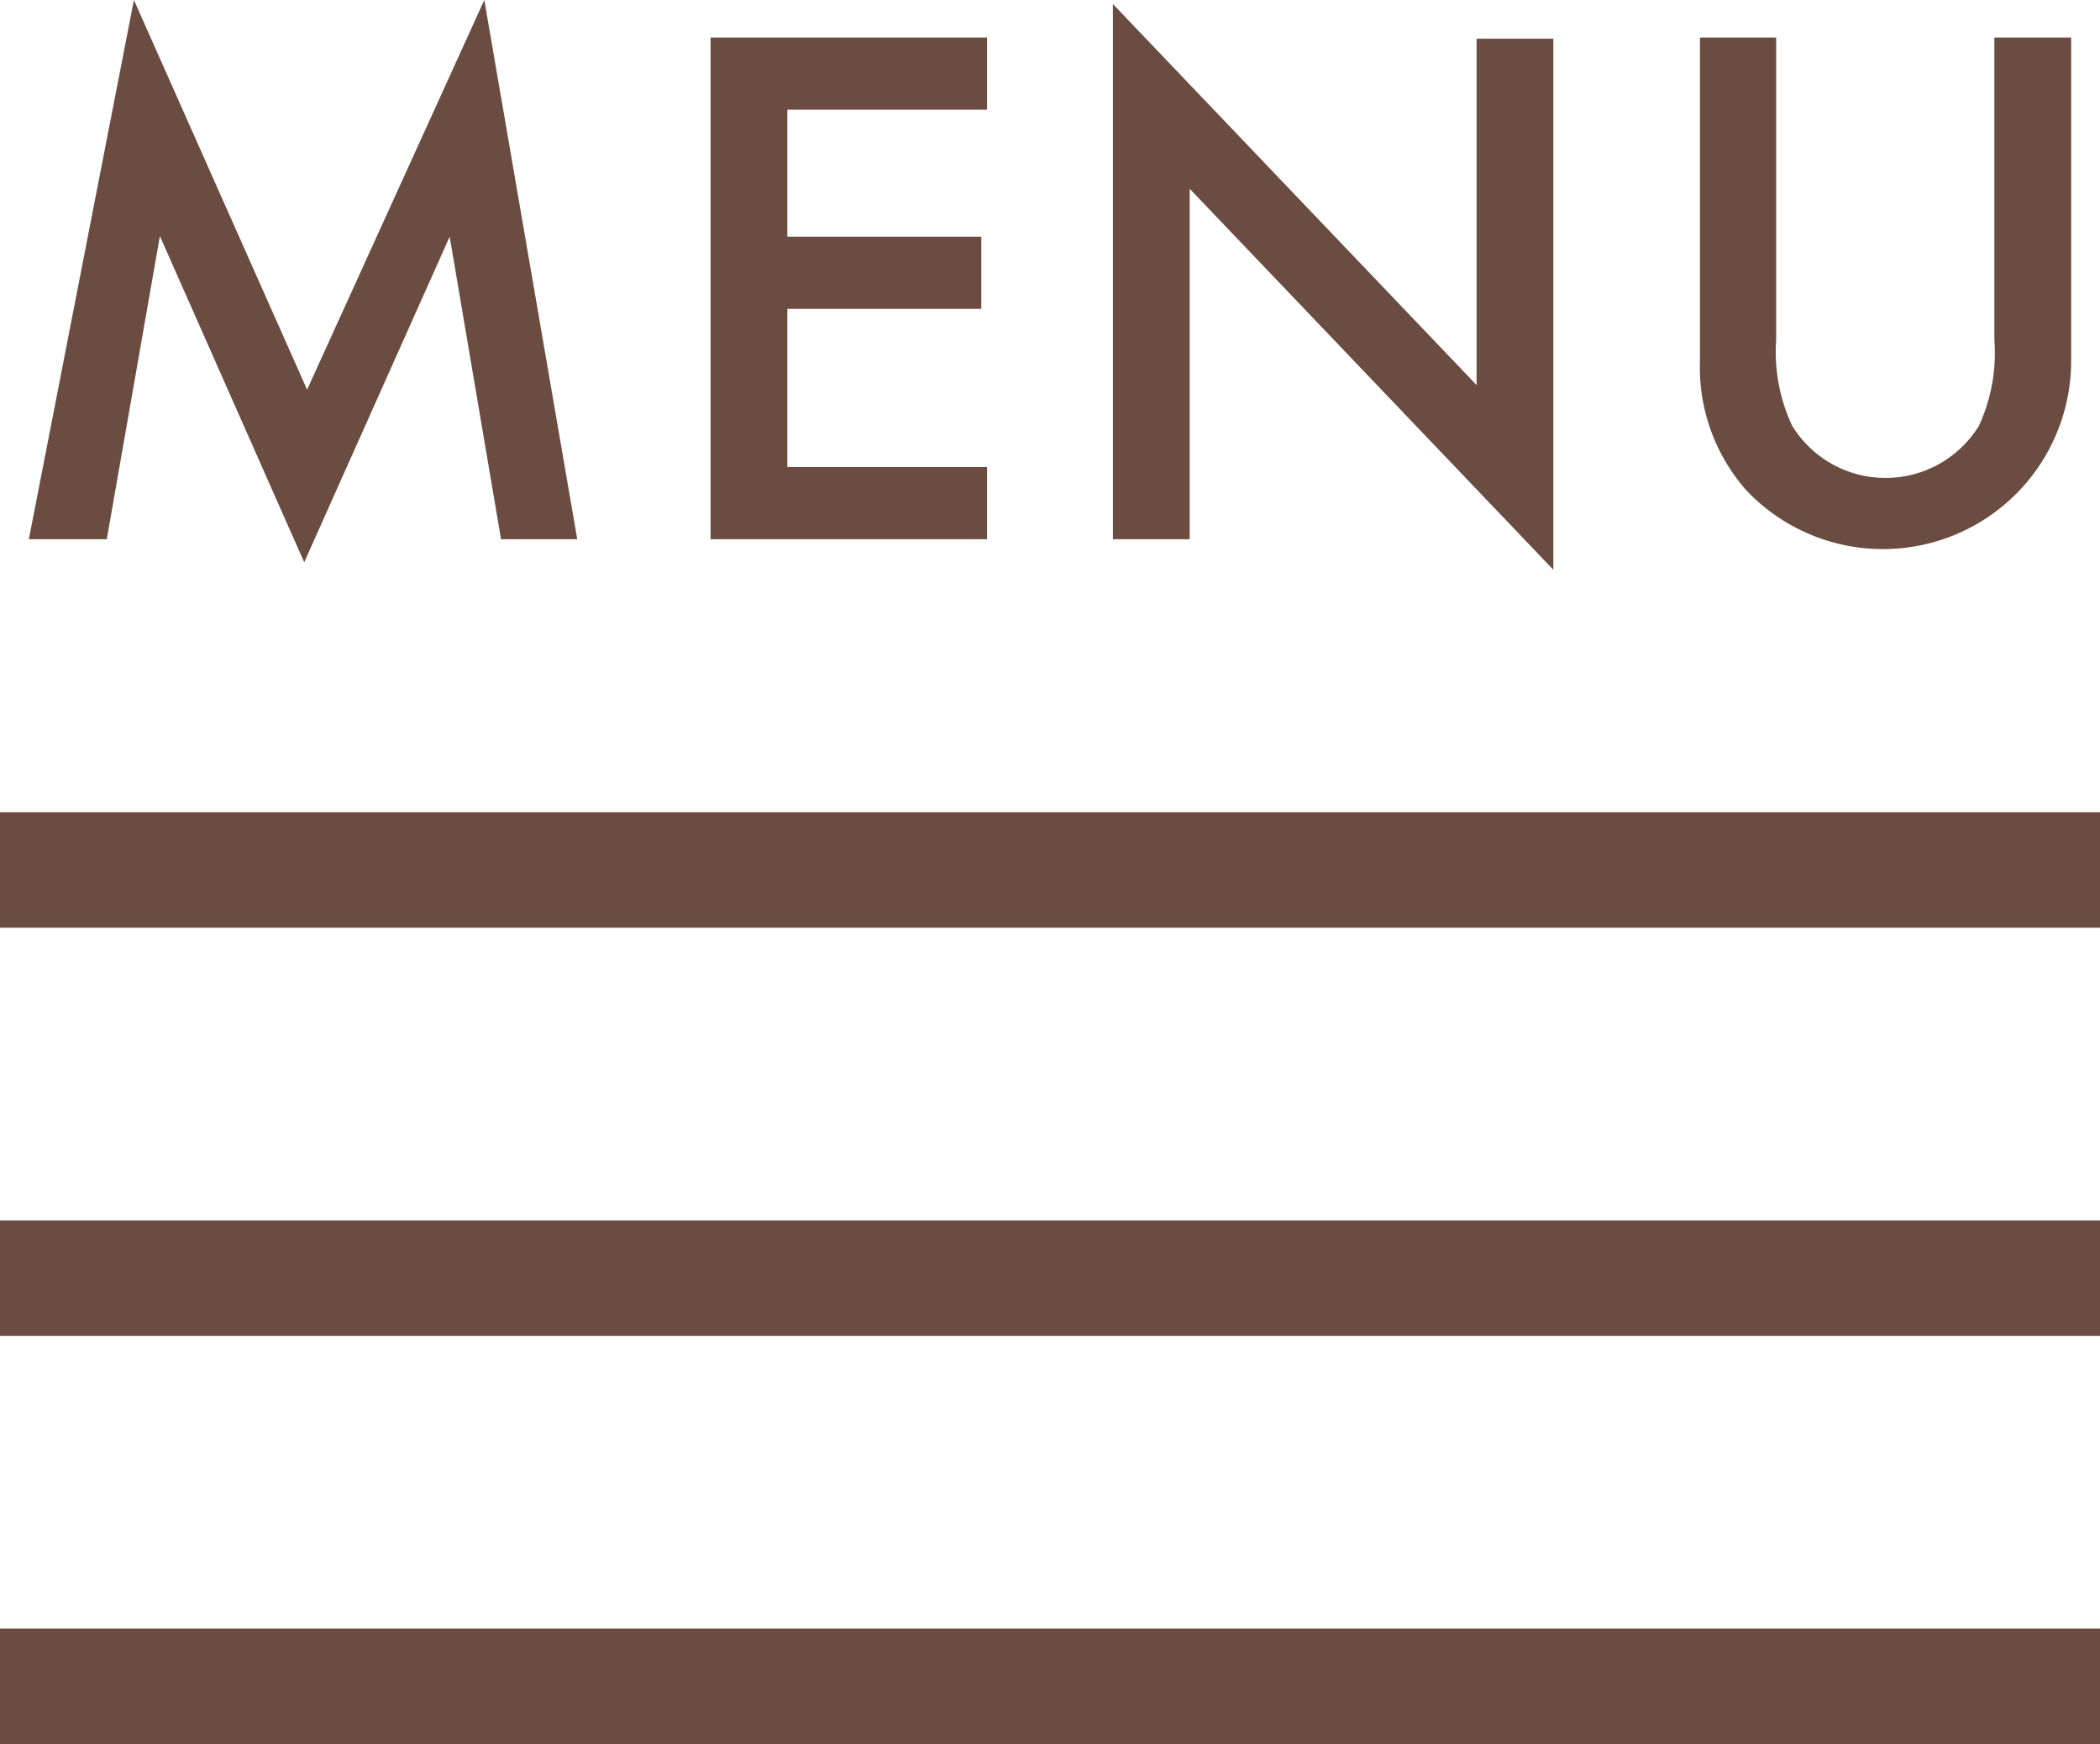
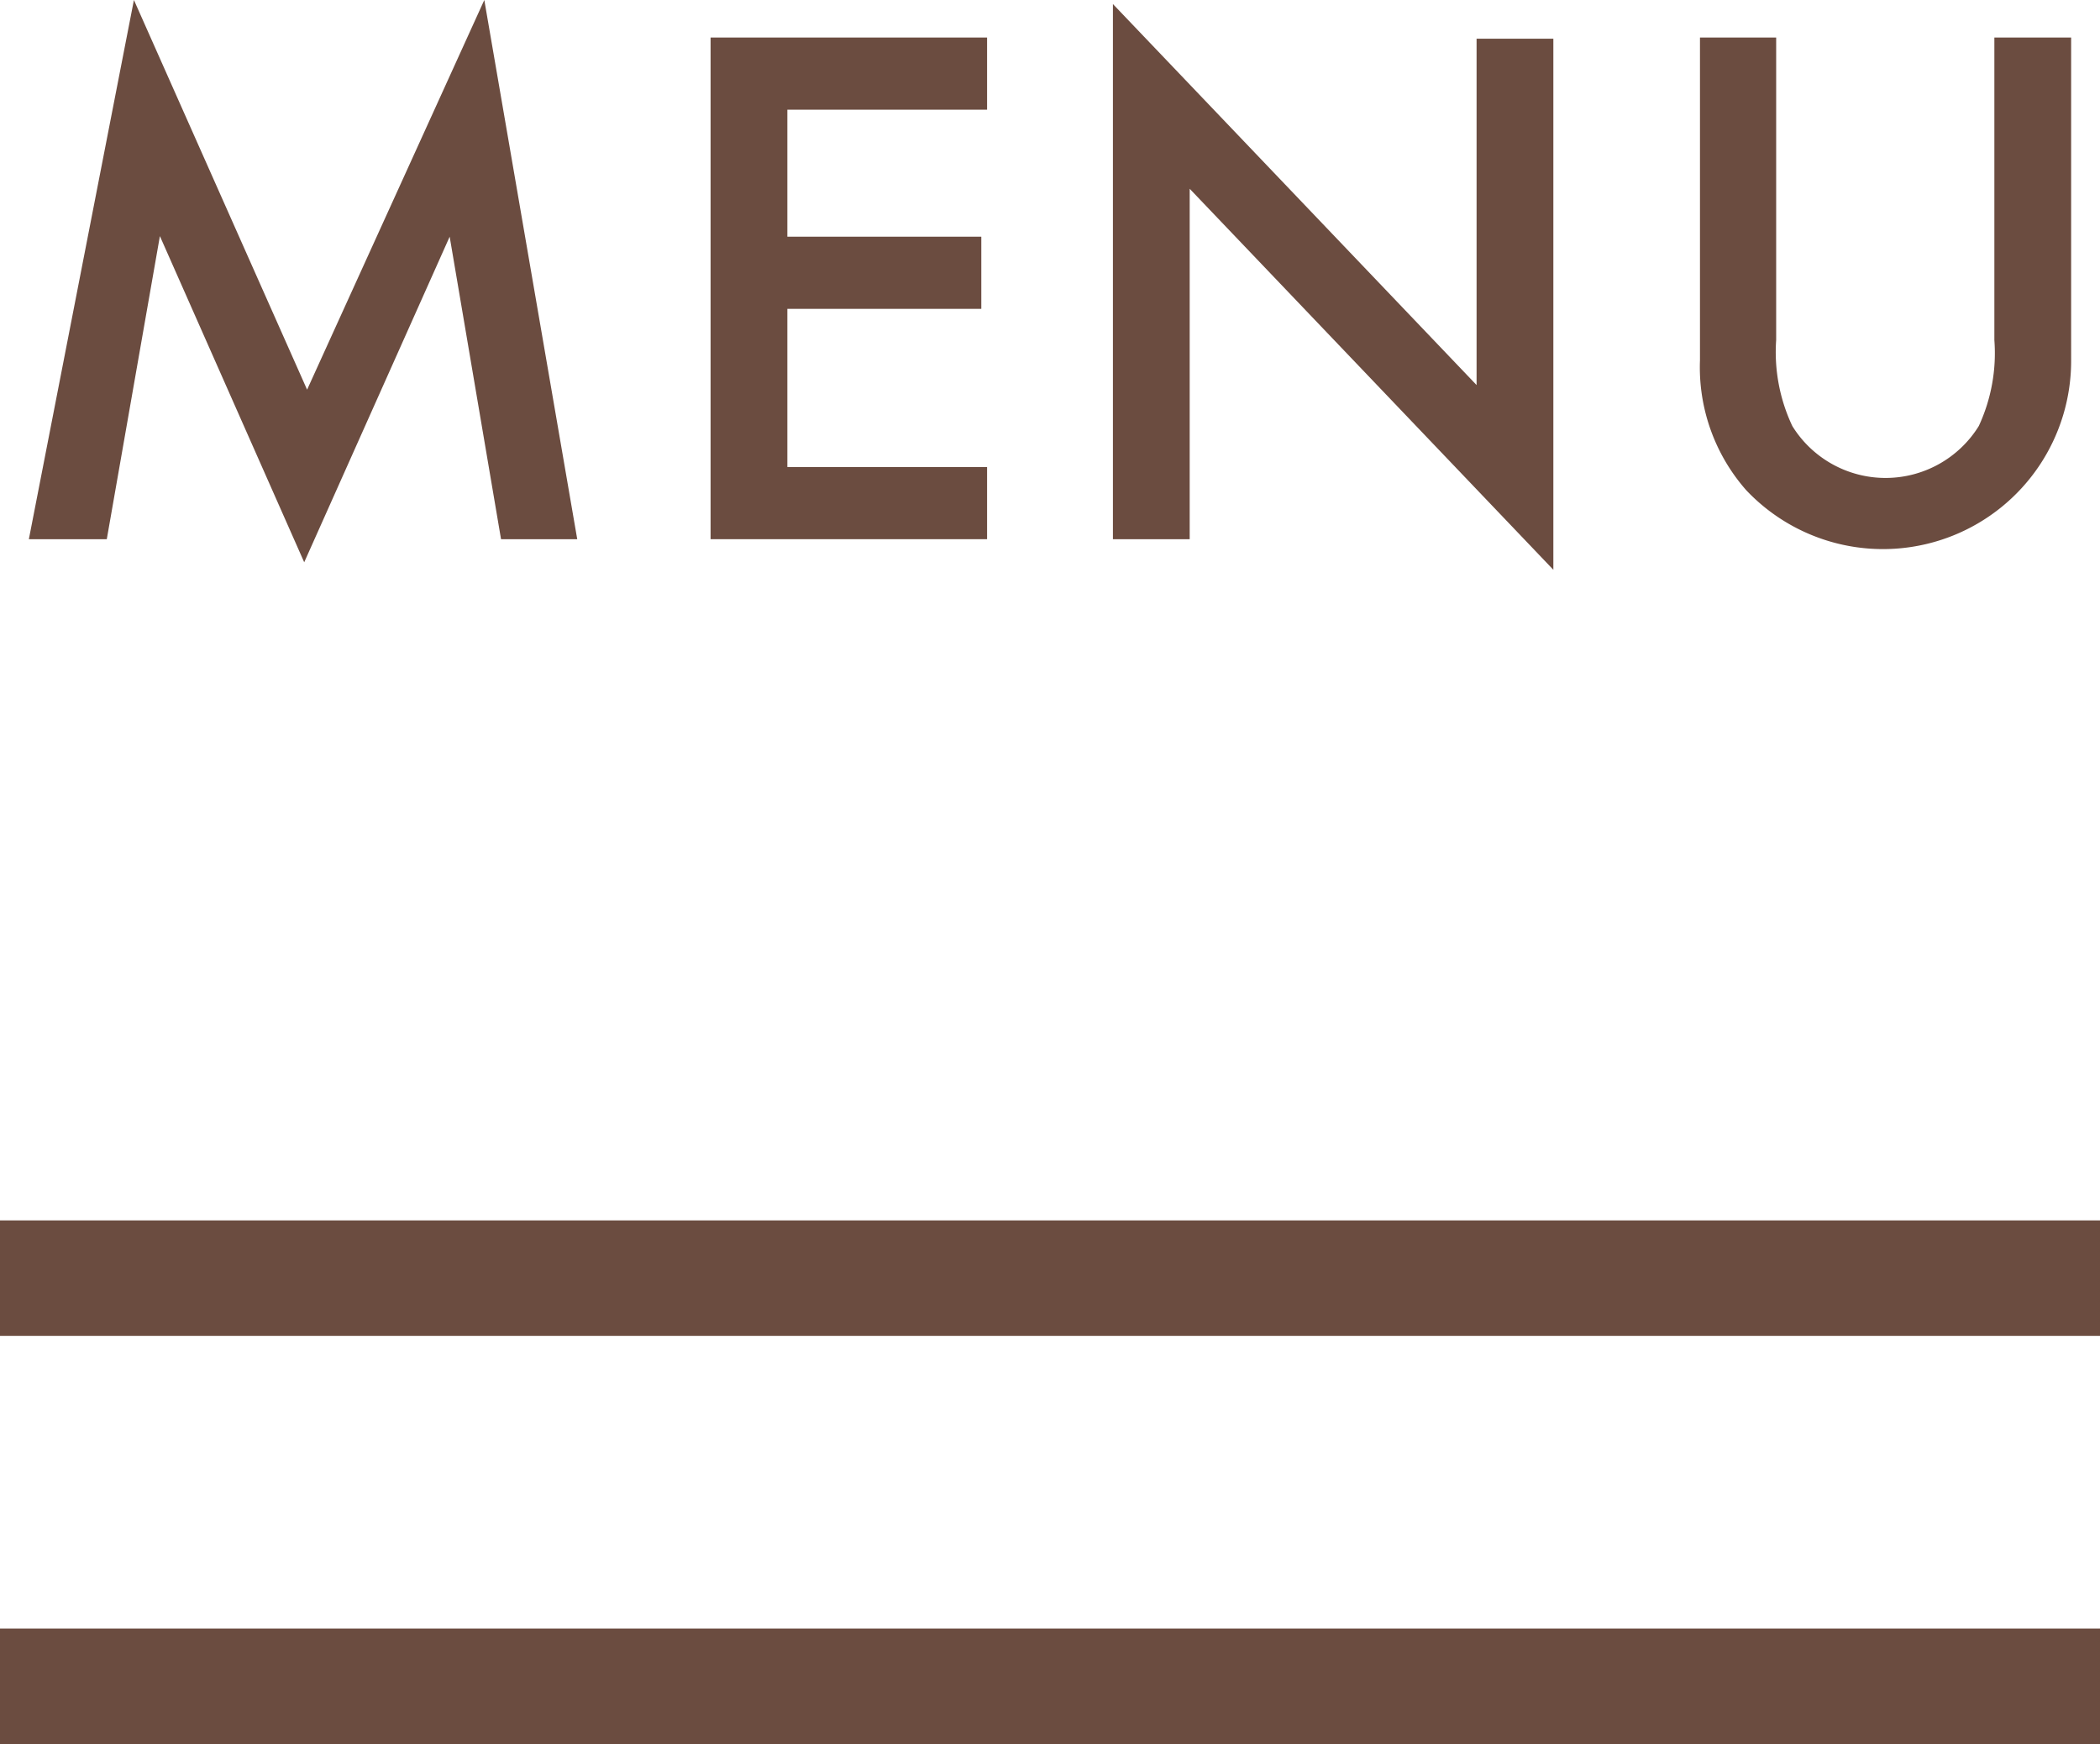
<svg xmlns="http://www.w3.org/2000/svg" width="36.38" height="30.21" viewBox="0 0 36.38 30.21">
  <defs>
    <style>
      .cls-1 {
        fill: #6b4c40;
      }
    </style>
  </defs>
  <g id="レイヤー_2" data-name="レイヤー 2">
    <g id="レイヤー_1-2" data-name="レイヤー 1">
      <g>
        <g>
          <path class="cls-1" d="M.5,9.34,2.32,0l3,6.75L8.39,0,10,9.34H8.68L7.79,4.1,5.27,9.74,2.77,4.09,1.85,9.34Z" />
          <path class="cls-1" d="M17.1,1.9H13.64V4.1H17V5.35H13.64V8.09H17.1V9.34H12.31V.65H17.1Z" />
-           <path class="cls-1" d="M19.28,9.34V.07l6.3,6.6v-6h1.33V9.87l-6.3-6.6V9.34Z" />
+           <path class="cls-1" d="M19.28,9.34V.07l6.3,6.6v-6h1.33V9.87l-6.3-6.6V9.34" />
          <path class="cls-1" d="M30.77.65V5.89a3,3,0,0,0,.28,1.49,1.9,1.9,0,0,0,3.23,0,3,3,0,0,0,.27-1.49V.65h1.33V6.24a3.26,3.26,0,0,1-5.63,2.25,3.22,3.22,0,0,1-.8-2.25V.65Z" />
        </g>
-         <rect class="cls-1" y="14.07" width="36.38" height="2" />
        <rect class="cls-1" y="21.14" width="36.38" height="2" />
        <rect class="cls-1" y="28.21" width="36.38" height="2" />
      </g>
    </g>
  </g>
</svg>